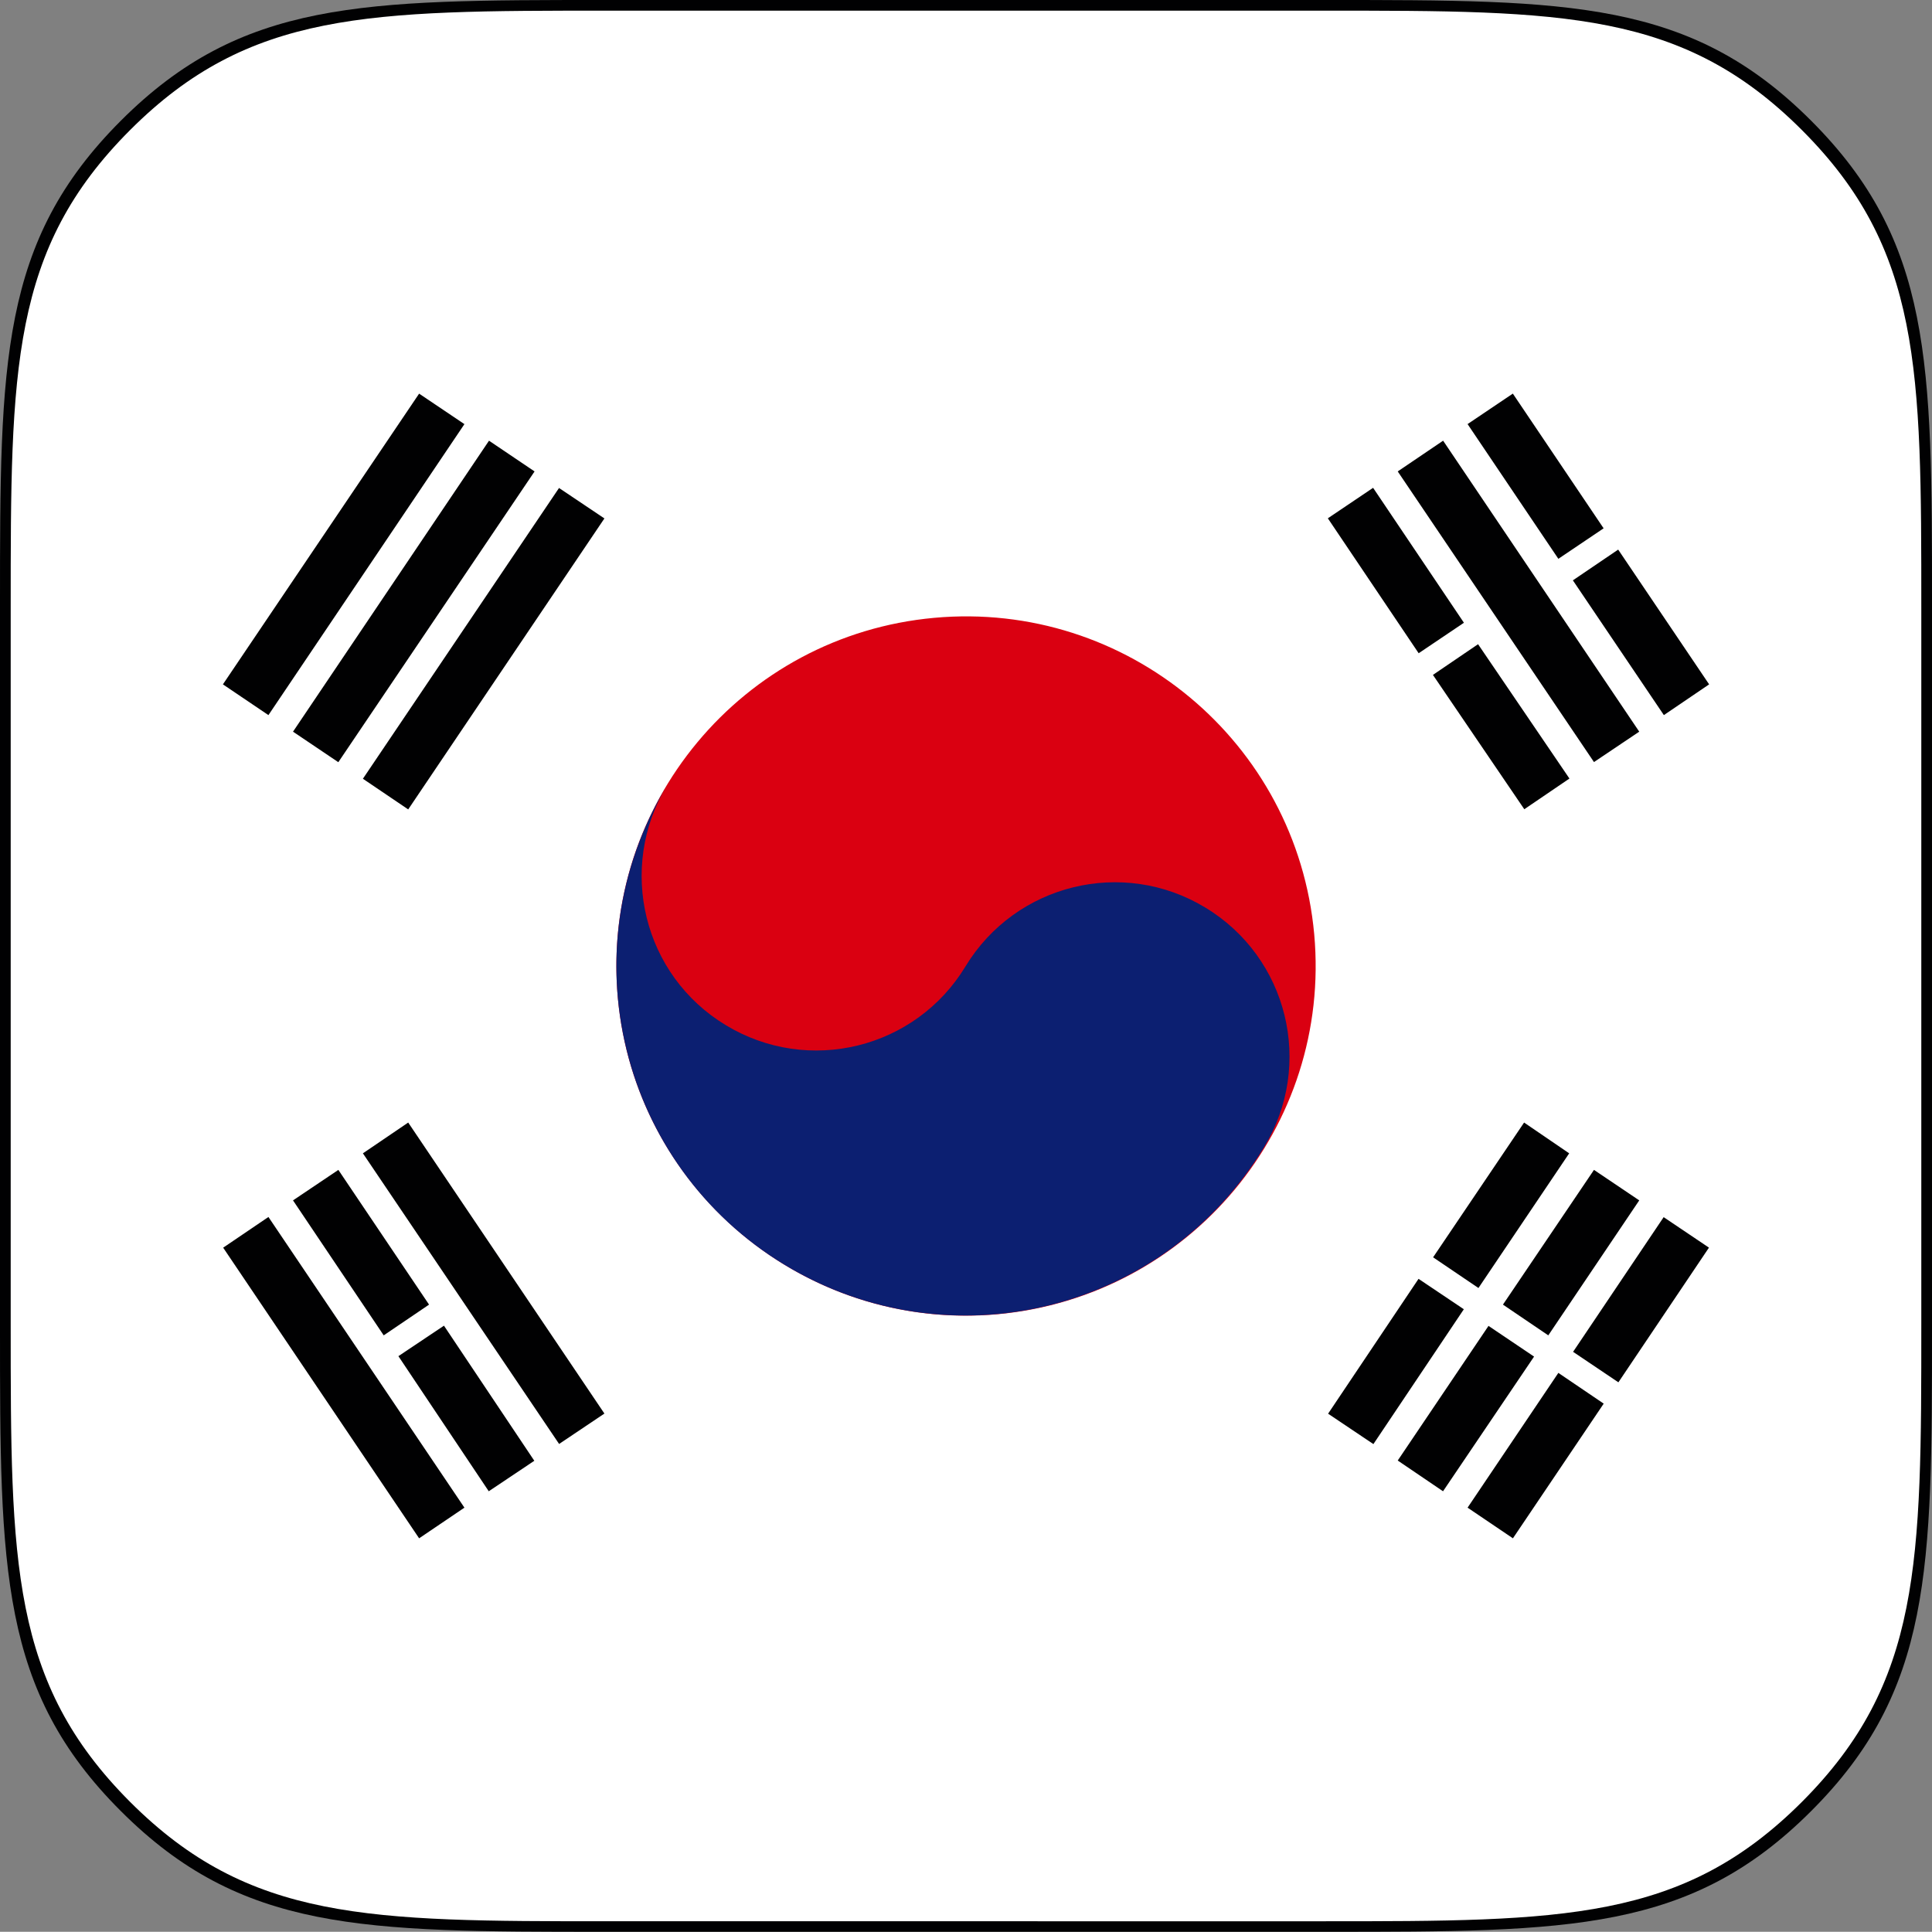
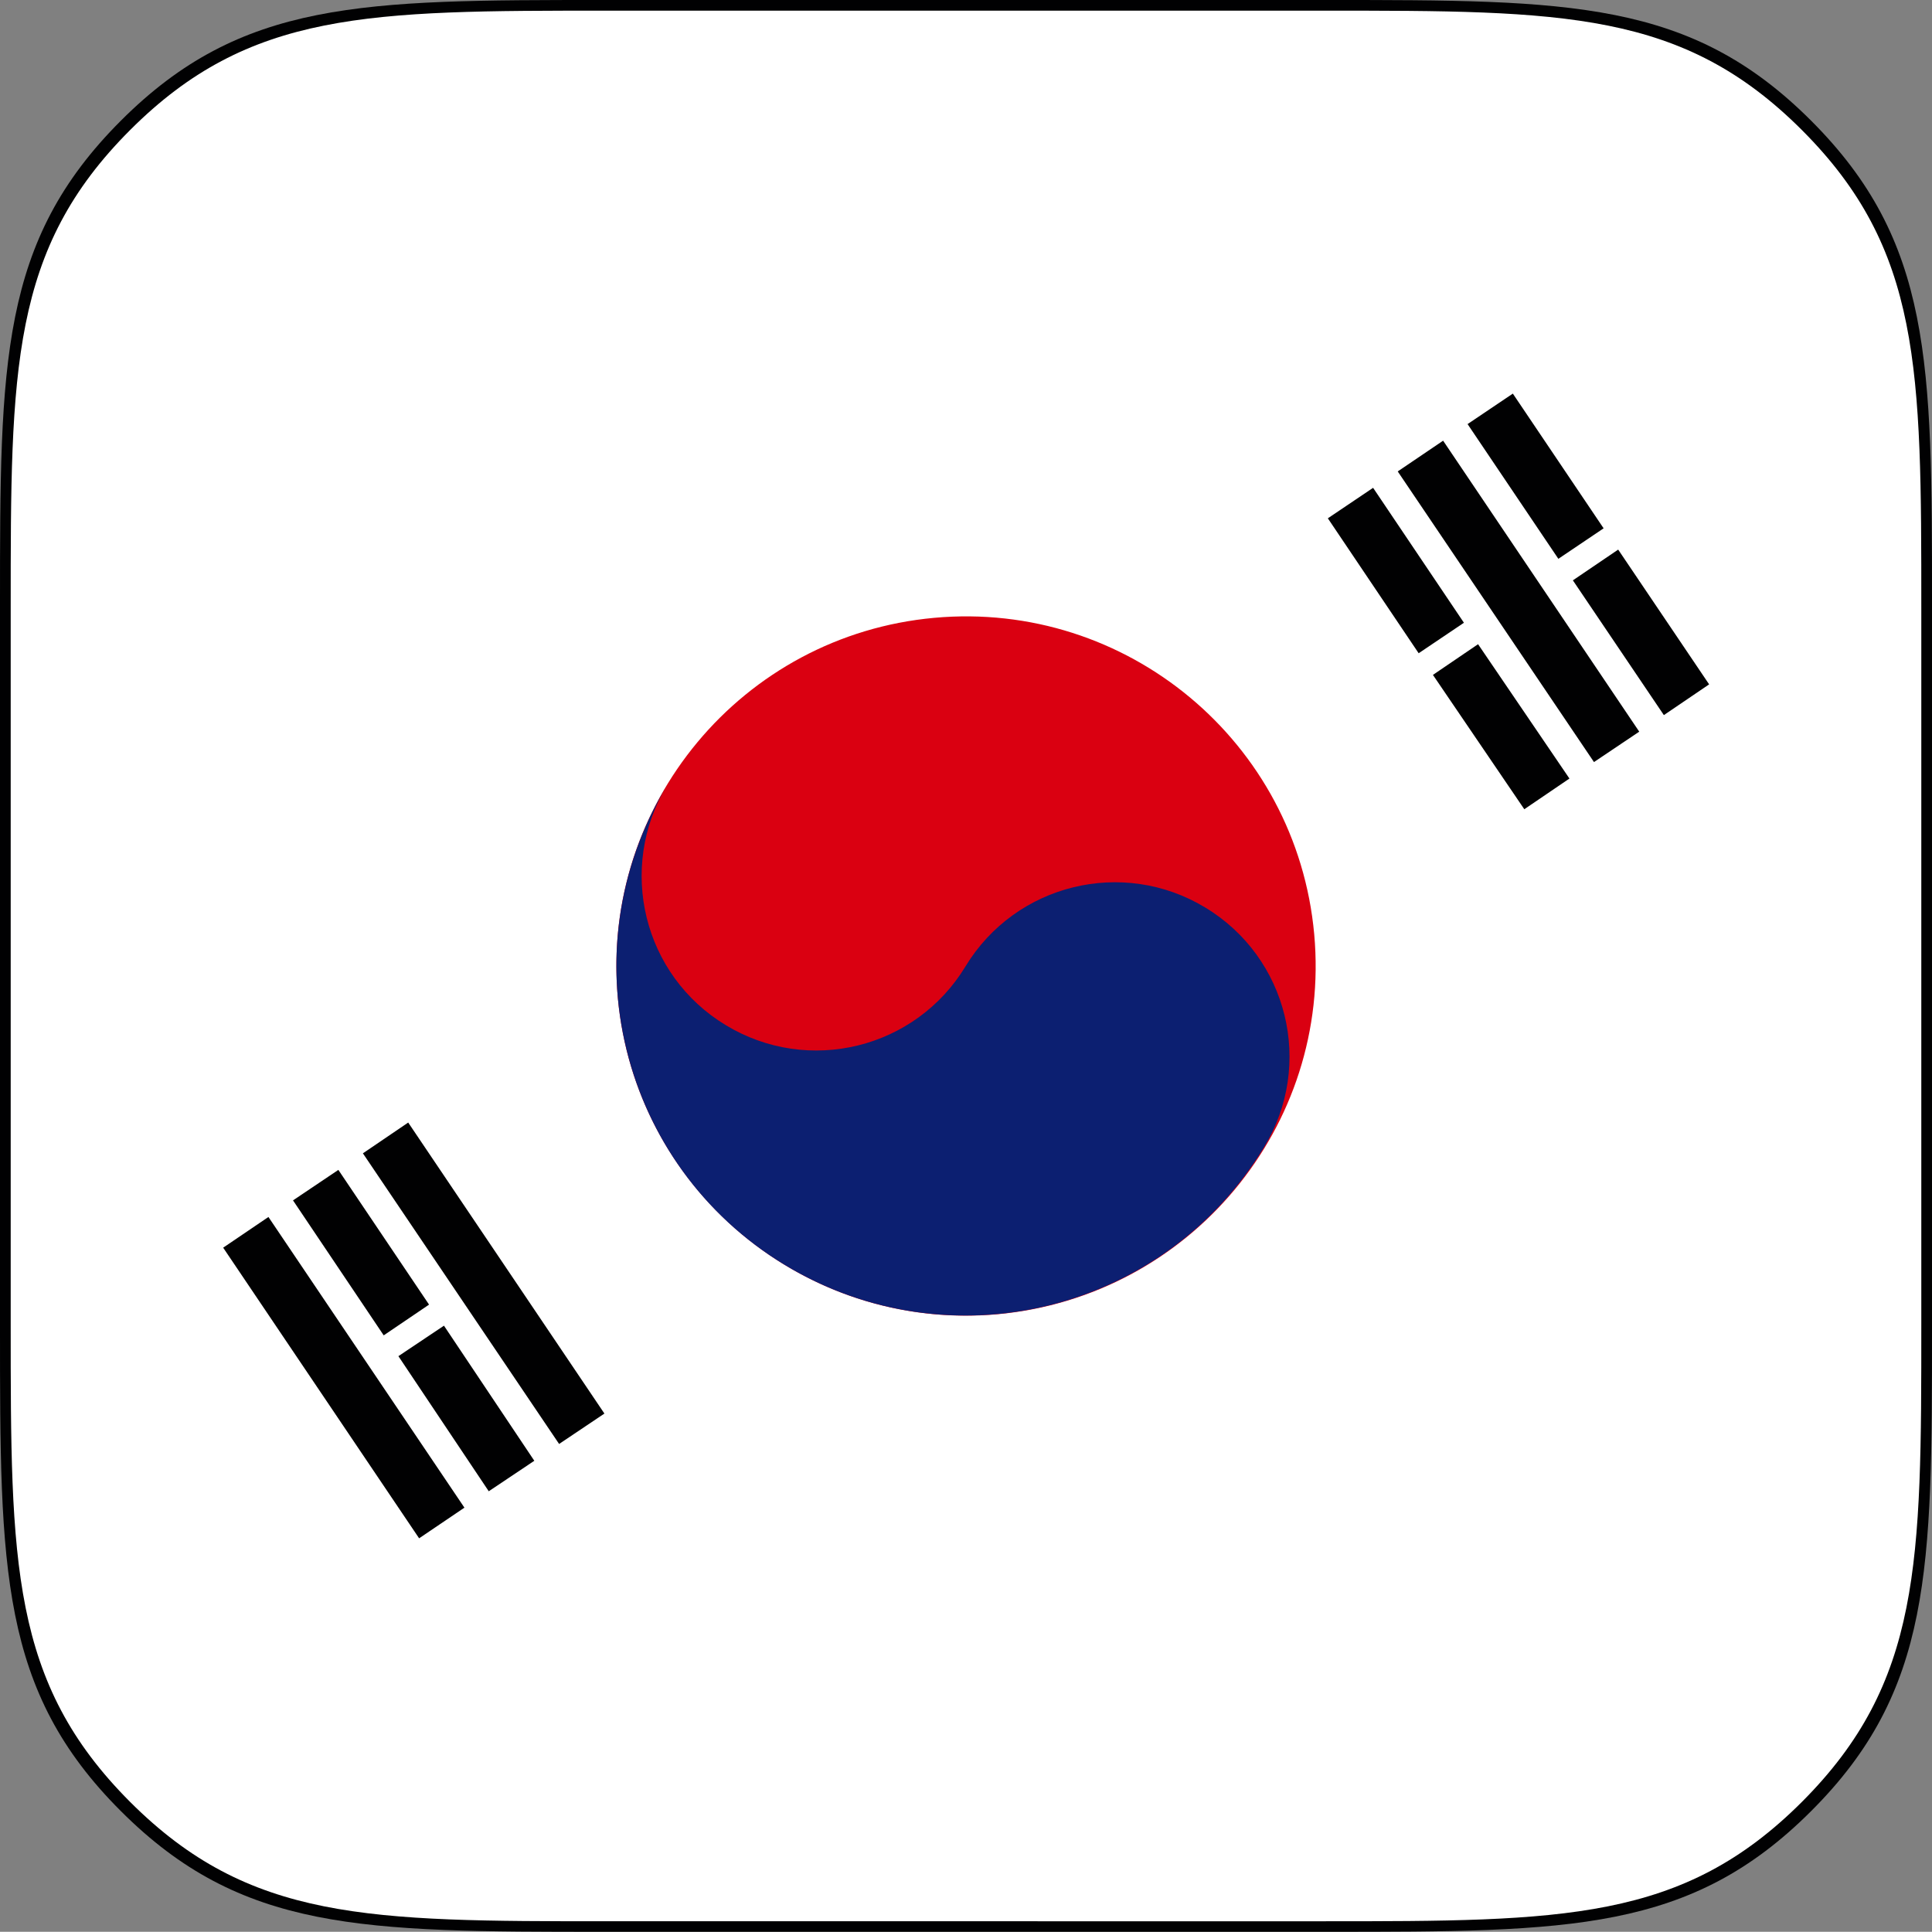
<svg xmlns="http://www.w3.org/2000/svg" viewBox="0 0 45.502 45.497">
  <rect x="0" y="0" width="45.502" height="45.497" fill="#808080" stroke="none" />
  <path fill="#010102" d="M45.502 31.278c0 5.688 0 8.535-2.847 11.377-2.841 2.842-5.684 2.842-11.371 2.842H14.219c-5.688 0-8.53 0-11.372-2.842C0 39.813 0 36.967 0 31.278v-17.06C0 8.53 0 5.688 2.847 2.842 5.688 0 8.53 0 14.219 0h17.065c5.688 0 8.53 0 11.371 2.842 2.847 2.847 2.847 5.688 2.847 11.377v17.059z" />
  <path fill="#FFF" d="M45.25 31.188c0 5.623 0 8.434-2.812 11.25-2.812 2.811-5.622 2.811-11.25 2.811H14.314c-5.628 0-8.439 0-11.25-2.811C.252 39.622.252 36.811.252 31.188V14.314c0-5.628 0-8.439 2.812-11.251C5.875.251 8.686.251 14.314.251h16.874c5.628 0 8.438 0 11.25 2.812s2.812 5.623 2.812 11.251v16.874z" />
  <path fill="#DA0011" d="M30.952 22.002c.412 4.532-2.927 8.532-7.452 8.95-4.531.41-8.537-2.928-8.949-7.452-.411-4.531 2.927-8.538 7.452-8.949 4.53-.412 8.537 2.92 8.949 7.451z" />
-   <path fill="#0C1F71" d="M15.708 18.496c-1.177 1.948-.559 4.476 1.387 5.649 1.942 1.177 4.469.559 5.646-1.388 1.18-1.94 3.707-2.559 5.647-1.382 1.946 1.176 2.564 3.703 1.383 5.642-2.352 3.889-7.404 5.129-11.293 2.772-3.882-2.351-5.123-7.405-2.77-11.293z" />
+   <path fill="#0C1F71" d="M15.708 18.496c-1.177 1.948-.559 4.476 1.387 5.649 1.942 1.177 4.469.559 5.646-1.388 1.18-1.94 3.707-2.559 5.647-1.382 1.946 1.176 2.564 3.703 1.383 5.642-2.352 3.889-7.404 5.129-11.293 2.772-3.882-2.351-5.123-7.405-2.77-11.293" />
  <g fill="#010102">
-     <path d="M5.25 16.118l1.072.724 4.616-6.853-1.067-.718zM6.901 17.232l1.067.719 4.622-6.848-1.073-.724zM8.547 18.341l1.067.722 4.621-6.853-1.069-.717z" />
-   </g>
+     </g>
  <g fill="#010102">
-     <path d="M33.752 29.612l1.068.723 2.137-3.172-1.062-.725zM32.346 34.011l-1.067-.716 2.13-3.176 1.067.716zM35.397 30.726l1.068.724 2.142-3.179-1.066-.718zM32.919 34.398l1.067.724 2.144-3.172-1.073-.723z" />
    <g>
-       <path d="M38.116 32.556l-1.067-.718 2.133-3.172 1.067.718zM34.564 35.508l1.068.722 2.138-3.172-1.068-.724z" />
-     </g>
+       </g>
  </g>
  <g fill="#010102">
    <path d="M37.541 17.948l1.066-.716-4.619-6.853-1.069.724zM37.768 12.443l-1.066.718-2.138-3.173 1.066-.718zM39.187 16.842l1.066-.724-2.142-3.174-1.067.724z" />
    <g>
      <path d="M34.478 14.667l-1.066.718-2.139-3.178 1.066-.718zM36.963 18.336l-1.063.723-2.152-3.164 1.063-.723z" />
    </g>
  </g>
  <g fill="#010102">
    <path d="M13.168 34.008l1.067-.716-4.621-6.854-1.067.725zM9.871 36.23l1.067-.722-4.616-6.846-1.066.723zM9.037 31.45l1.068-.724-2.136-3.173-1.068.718zM12.584 34.404l-1.073.718-2.128-3.182 1.073-.718z" />
  </g>
</svg>